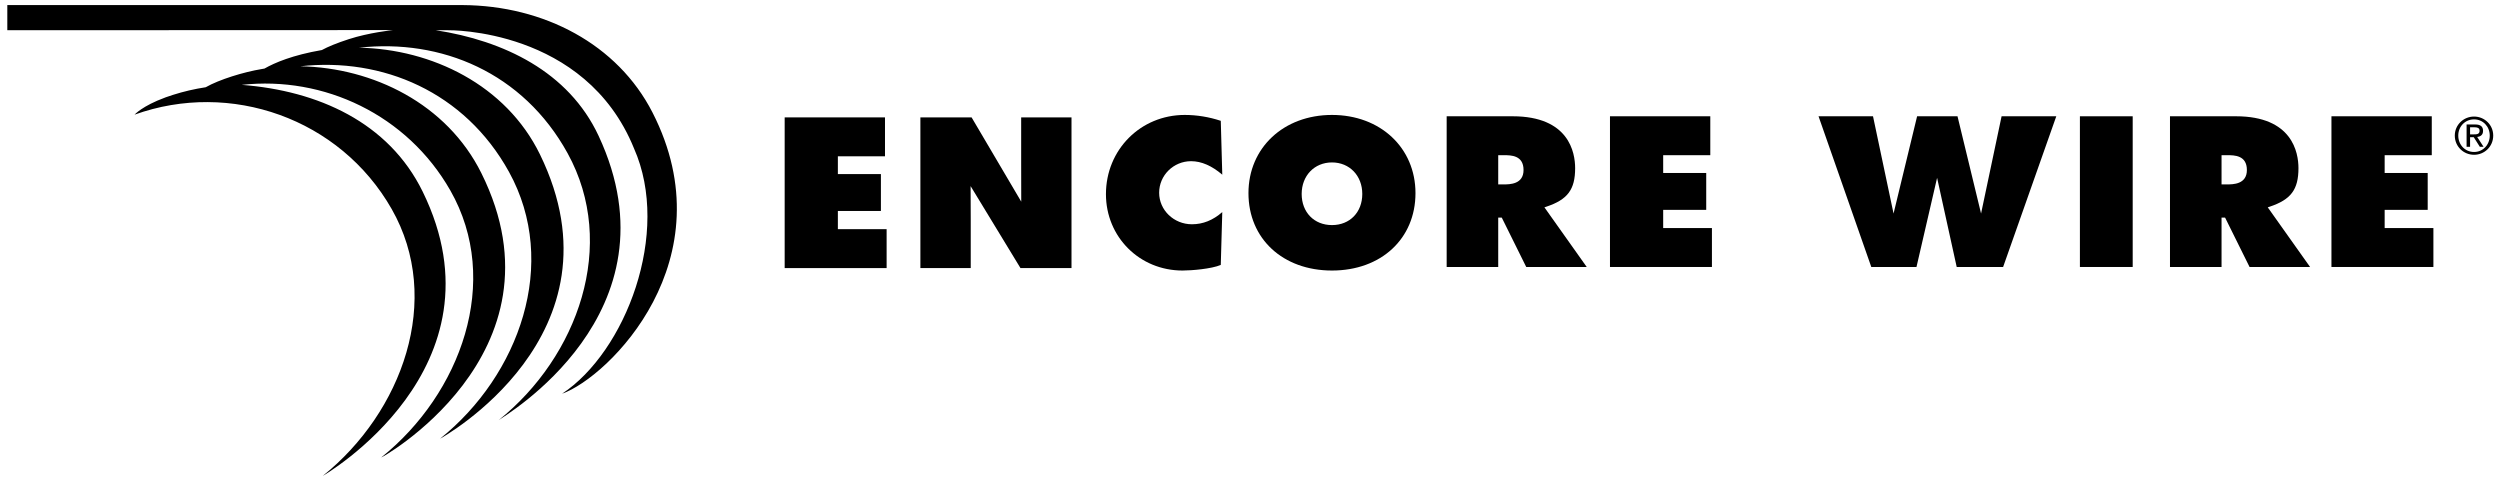
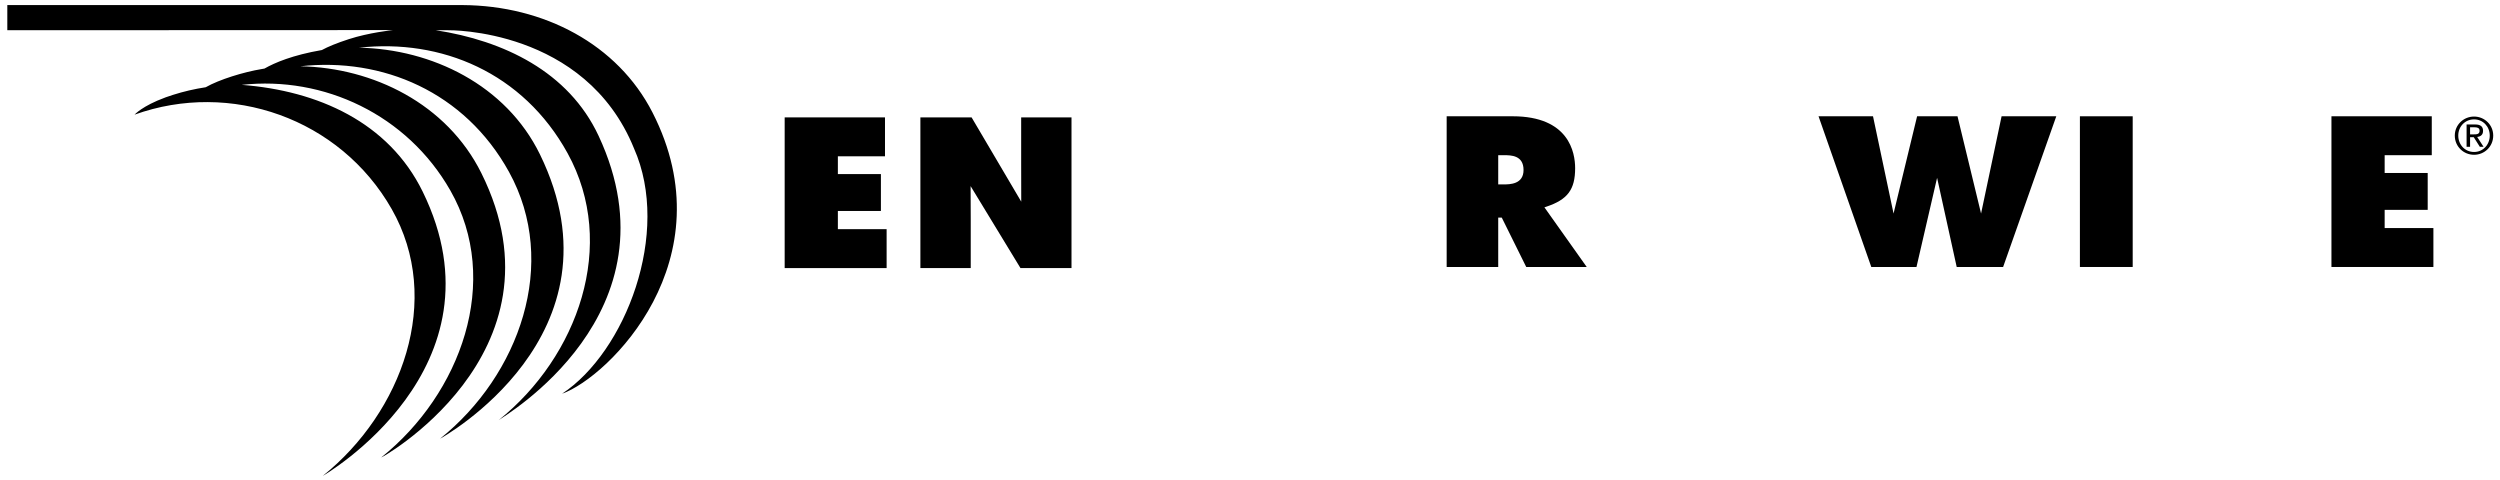
<svg xmlns="http://www.w3.org/2000/svg" width="323px" height="62px" viewBox="0 0 323 62" version="1.1">
  <title>logo white</title>
  <desc>Created with Sketch.</desc>
  <g id="The-Encore-Difference" stroke="none" stroke-width="1" fill="none" fill-rule="evenodd">
    <g id="Encore-Difference_4-23-19" transform="translate(-205, -34)" fill="#000">
      <g id="temp-navigation" transform="translate(-5, -1)">
        <g id="logo-white" transform="translate(210.843, 35.5)">
          <path d="M318.291,16.863 L318.759,16.863 C319.155,16.863 319.518,16.844 319.518,16.388 C319.518,16.005 319.188,15.947 318.884,15.947 L318.291,15.947 L318.291,16.863 Z M317.84,15.582 L318.957,15.582 C319.644,15.582 319.968,15.853 319.968,16.408 C319.968,16.93 319.637,17.147 319.207,17.193 L320.033,18.467 L319.551,18.467 L318.766,17.227 L318.291,17.227 L318.291,18.467 L317.84,18.467 L317.84,15.582 Z M318.806,19.135 C319.947,19.135 320.832,18.223 320.832,17.016 C320.832,15.833 319.947,14.923 318.806,14.923 C317.649,14.923 316.765,15.833 316.765,17.016 C316.765,18.223 317.649,19.135 318.806,19.135 L318.806,19.135 Z M318.806,14.559 C320.152,14.559 321.281,15.622 321.281,17.016 C321.281,18.435 320.152,19.498 318.806,19.498 C317.452,19.498 316.317,18.435 316.317,17.016 C316.317,15.622 317.452,14.559 318.806,14.559 L318.806,14.559 Z" id="Fill-81" />
          <polygon id="Fill-84" points="100.536 34.137 113.708 34.137 113.708 29.108 107.409 29.108 107.409 26.757 112.97 26.757 112.97 21.992 107.409 21.992 107.409 19.694 113.498 19.694 113.498 14.667 100.536 14.667" />
          <path d="M131.003,34.137 L137.595,34.137 L137.595,14.667 L131.092,14.667 L131.092,20.421 C131.092,22.107 131.1,24.816 131.1,24.816 L131.103,25.556 L124.687,14.667 L118.071,14.667 L118.071,34.137 L124.576,34.137 L124.576,27.88 C124.576,26.562 124.562,24.269 124.562,24.269 L124.559,23.544 L131.003,34.137 Z" id="Fill-86" />
-           <path d="M152.229,14.35 C146.518,14.35 142.045,18.846 142.045,24.586 C142.045,30.119 146.392,34.453 151.939,34.453 C153.101,34.453 155.683,34.241 156.881,33.73 L157.075,26.902 C155.867,27.96 154.579,28.475 153.152,28.475 C150.817,28.475 148.919,26.648 148.919,24.401 C148.919,22.155 150.77,20.326 153.046,20.326 C154.371,20.326 155.725,20.912 157.075,22.07 L156.882,15.111 C155.39,14.613 153.784,14.35 152.229,14.35" id="Fill-88" />
-           <path d="M171.249,28.581 C168.943,28.581 167.333,26.927 167.333,24.559 C167.333,22.199 168.979,20.486 171.249,20.486 C173.518,20.486 175.164,22.199 175.164,24.559 C175.164,26.927 173.555,28.581 171.249,28.581 M171.249,14.35 C164.996,14.35 160.458,18.599 160.458,24.454 C160.458,30.341 164.895,34.453 171.249,34.453 C177.601,34.453 182.037,30.341 182.037,24.454 C182.037,18.599 177.5,14.35 171.249,14.35" id="Fill-90" />
          <path d="M193.429,23.325 L192.727,23.325 L192.727,19.551 L193.48,19.551 C194.362,19.551 195.999,19.551 195.999,21.465 C195.999,23.325 194.198,23.325 193.429,23.325 L193.429,23.325 Z M196.346,33.993 L204.162,33.993 L198.696,26.288 L198.952,26.202 C201.693,25.289 202.665,23.988 202.665,21.228 C202.665,19.212 201.878,14.523 194.589,14.523 L186.066,14.523 L186.066,33.993 L192.727,33.993 L192.727,27.616 L193.184,27.616 L193.241,27.727 L196.346,33.993 Z" id="Fill-92" />
-           <polygon id="Fill-94" points="207.166 33.994 220.338 33.994 220.338 28.965 214.04 28.965 214.04 26.614 219.601 26.614 219.601 21.849 214.04 21.849 214.04 19.551 220.127 19.551 220.127 14.523 207.166 14.523" />
          <polygon id="Fill-96" points="251.963 33.994 257.959 33.994 264.829 14.523 257.762 14.523 255.111 27.089 252.067 14.523 246.847 14.523 243.804 27.089 241.15 14.523 234.111 14.523 240.928 33.994 246.767 33.994 249.429 22.477" />
          <polygon id="Fill-98" points="267.881 33.994 274.701 33.994 274.701 14.524 267.881 14.524" />
-           <path d="M286.882,23.325 L286.181,23.325 L286.181,19.551 L286.936,19.551 C287.816,19.551 289.455,19.551 289.455,21.465 C289.455,23.325 287.653,23.325 286.882,23.325 L286.882,23.325 Z M289.8,33.993 L297.618,33.993 L292.15,26.288 L292.406,26.202 C295.146,25.289 296.118,23.988 296.118,21.228 C296.118,19.212 295.332,14.523 288.042,14.523 L279.519,14.523 L279.519,33.993 L286.181,33.993 L286.181,27.616 L286.637,27.616 L286.694,27.727 L289.8,33.993 Z" id="Fill-100" />
          <polygon id="Fill-101" points="300.38 33.994 313.552 33.994 313.552 28.965 307.254 28.965 307.254 26.614 312.815 26.614 312.815 21.849 307.254 21.849 307.254 19.551 313.341 19.551 313.341 14.523 300.38 14.523" />
          <path d="M83.455,14.025 C78.942,5.211 69.429,0.219 58.937,0.156 L0.102,0.155 L0.102,3.406 L49.916,3.386 C49.797,3.399 46.801,3.719 44.22,4.56 C42.665,5.065 41.527,5.537 40.744,5.964 C36.974,6.614 34.653,7.599 33.328,8.358 C33.199,8.381 33.074,8.403 32.948,8.425 C30.638,8.806 27.492,9.771 25.735,10.771 C24.312,10.988 22.897,11.313 21.501,11.759 C21.186,11.858 20.889,11.957 20.609,12.058 C20.575,12.072 20.542,12.082 20.509,12.094 L20.493,12.102 C17.538,13.186 16.54,14.314 16.54,14.314 C28.91,9.864 43.071,14.771 49.759,26.5 C56.449,38.228 51.091,52.779 40.861,60.984 C40.861,60.984 64.957,47.097 53.766,24.257 C49.369,15.281 40.215,11.221 30.385,10.465 C40.983,9.285 51.758,14.319 57.336,24.099 C64.026,35.827 58.667,50.38 48.438,58.582 C47.532,59.202 73.052,45.378 61.343,21.856 C56.888,12.908 47.343,8.239 37.96,8.063 C48.56,6.884 59.201,11.359 64.913,21.697 C71.442,33.515 66.244,47.979 56.015,56.181 C56.015,56.181 80.337,42.847 68.922,19.455 C64.537,10.474 54.925,5.838 45.542,5.662 C56.139,4.484 66.731,8.848 72.49,19.298 C79.005,31.121 73.821,45.578 63.59,53.78 C64.081,53.369 87.216,40.014 76.497,17.053 C72.618,8.747 64.221,4.753 55.441,3.401 L57.08,3.406 L57.081,3.407 C57.081,3.407 74.747,3.095 81.072,18.678 C85.901,29.594 79.957,44.973 71.774,50.37 C77.832,48.21 93.185,33.035 83.455,14.025" id="Fill-102" />
        </g>
      </g>
    </g>
  </g>
</svg>